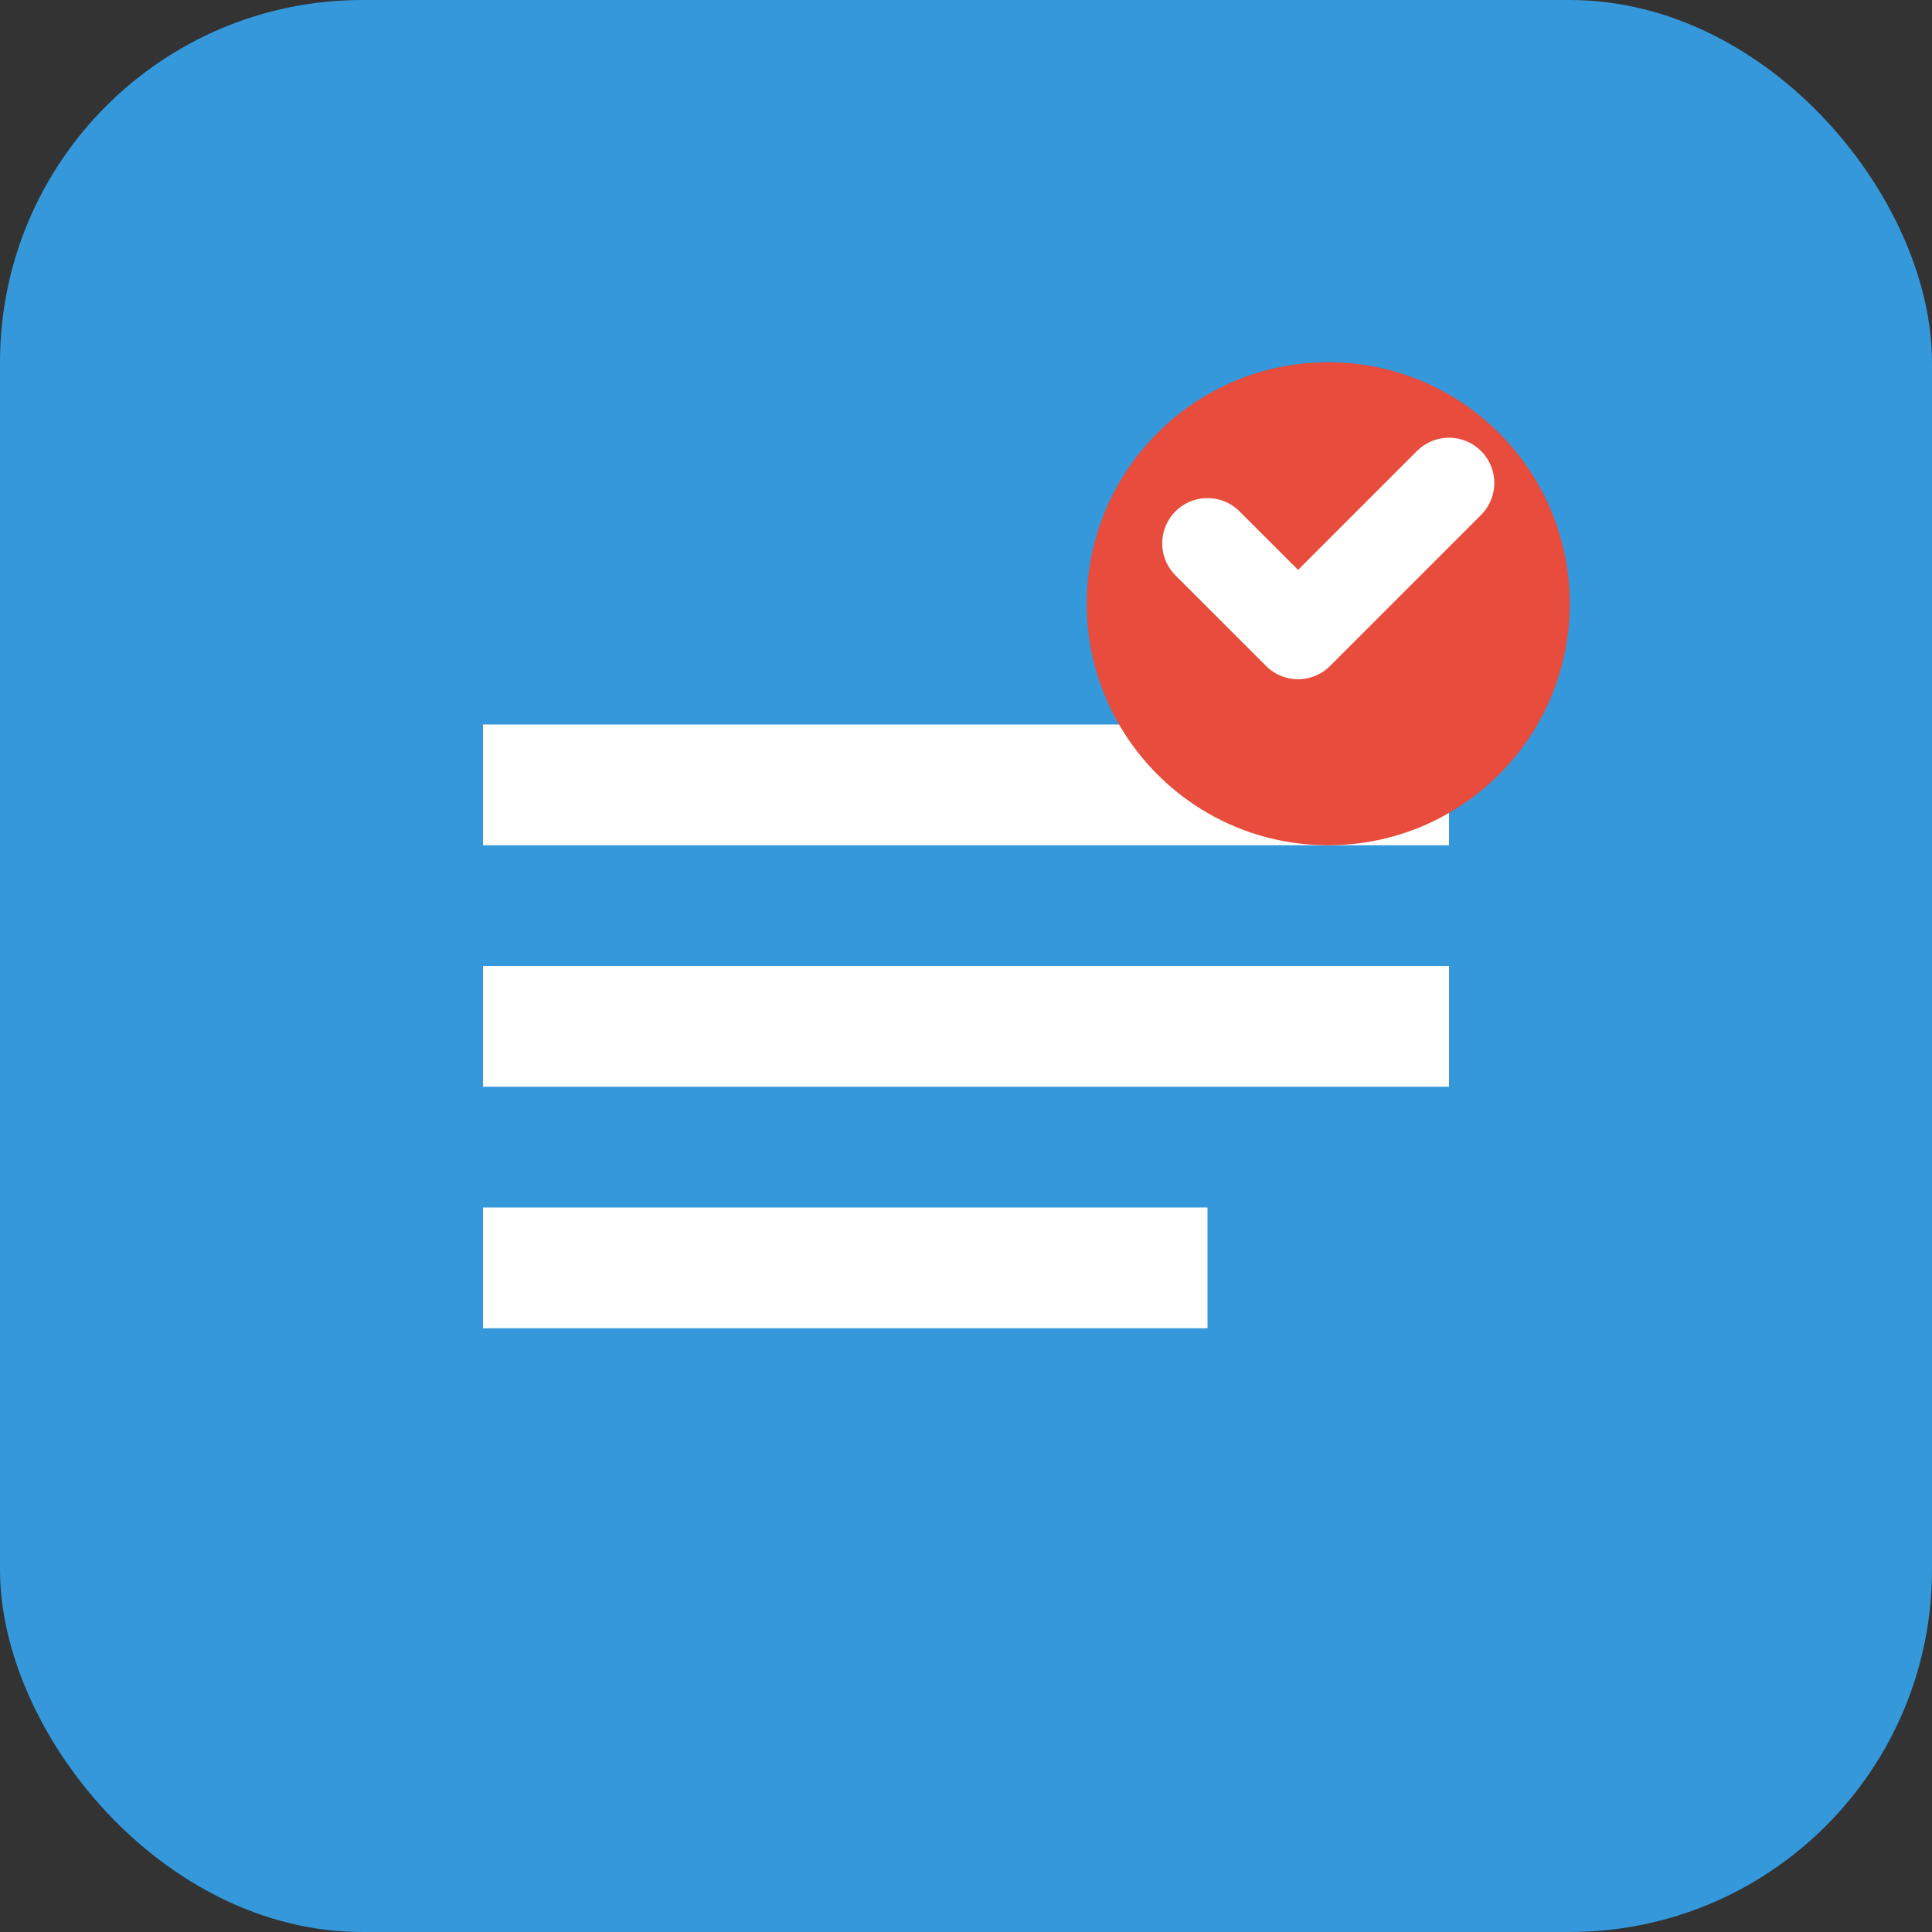
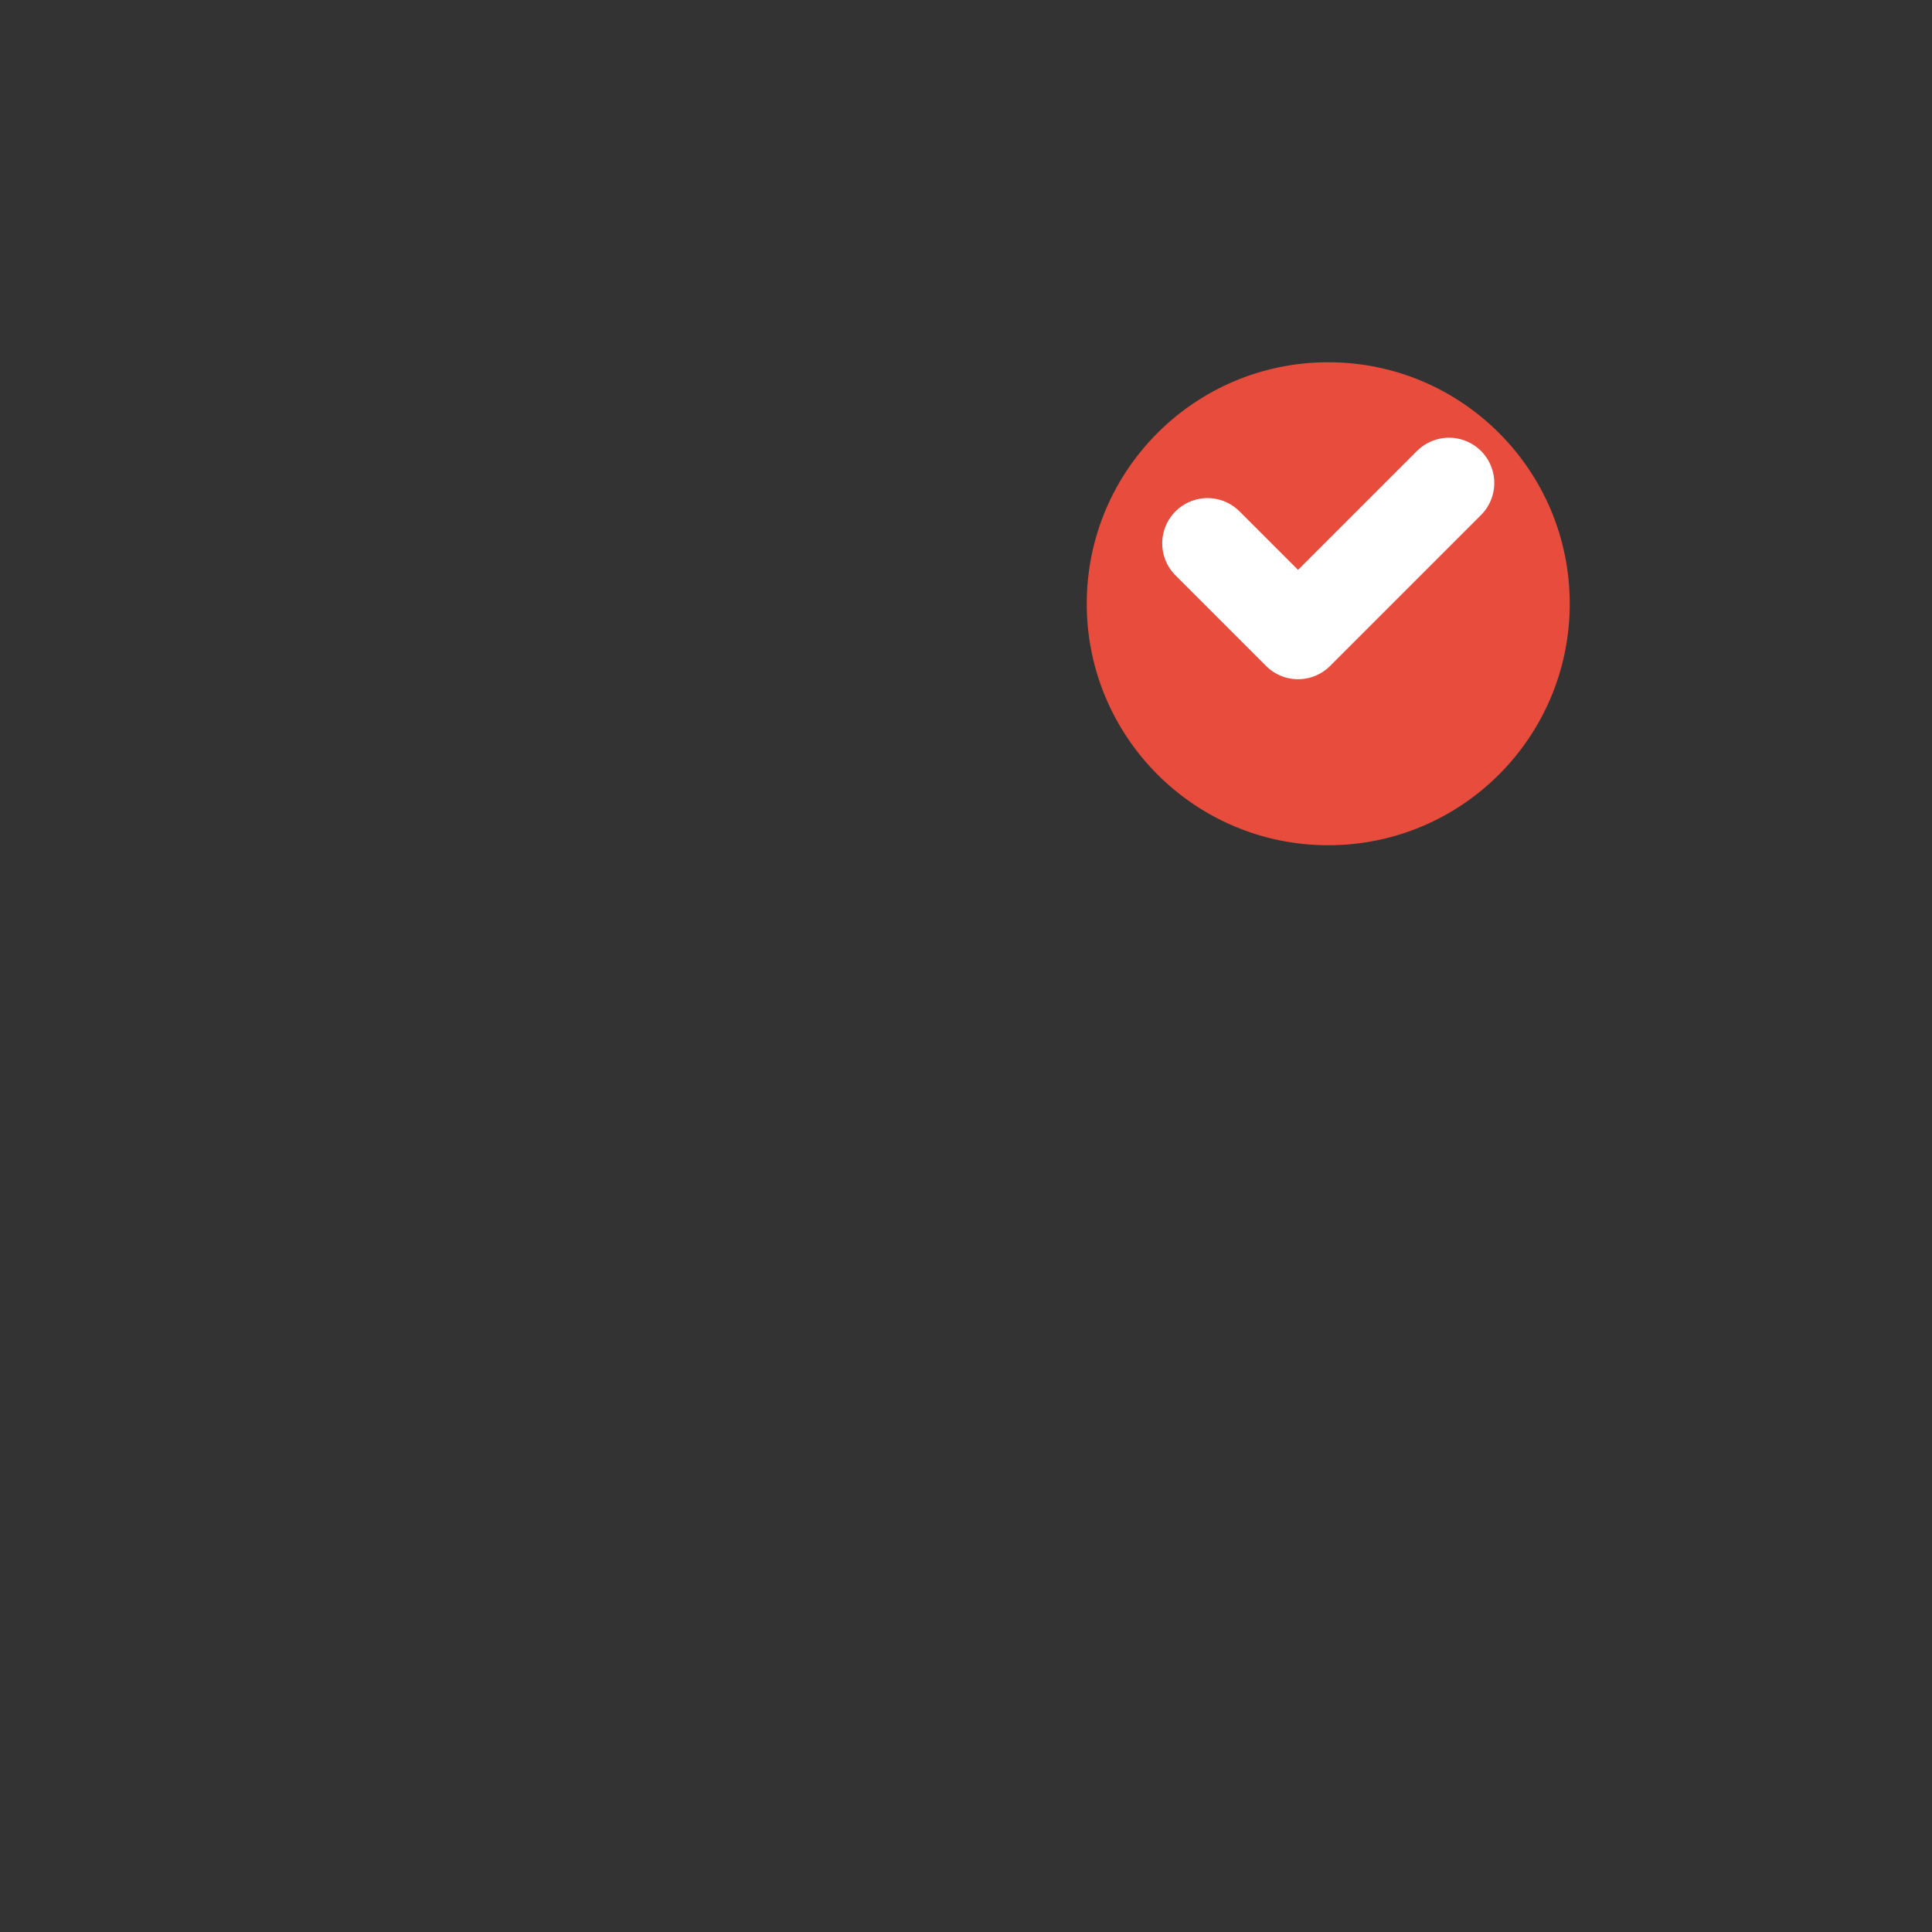
<svg xmlns="http://www.w3.org/2000/svg" width="32" height="32" viewBox="0 0 32 32" fill="none">
  <rect x="0" y="0" width="32" height="32" fill="#333333" stroke="none" />
-   <rect width="32" height="32" rx="6" fill="#3498db" />
-   <path d="M8 12h16v2H8v-2zm0 4h16v2H8v-2zm0 4h12v2H8v-2z" fill="white" />
  <circle cx="22" cy="10" r="4" fill="#e74c3c" />
  <path d="M20 9l1.5 1.5L24 8" stroke="white" stroke-width="1.5" stroke-linecap="round" stroke-linejoin="round" />
</svg>